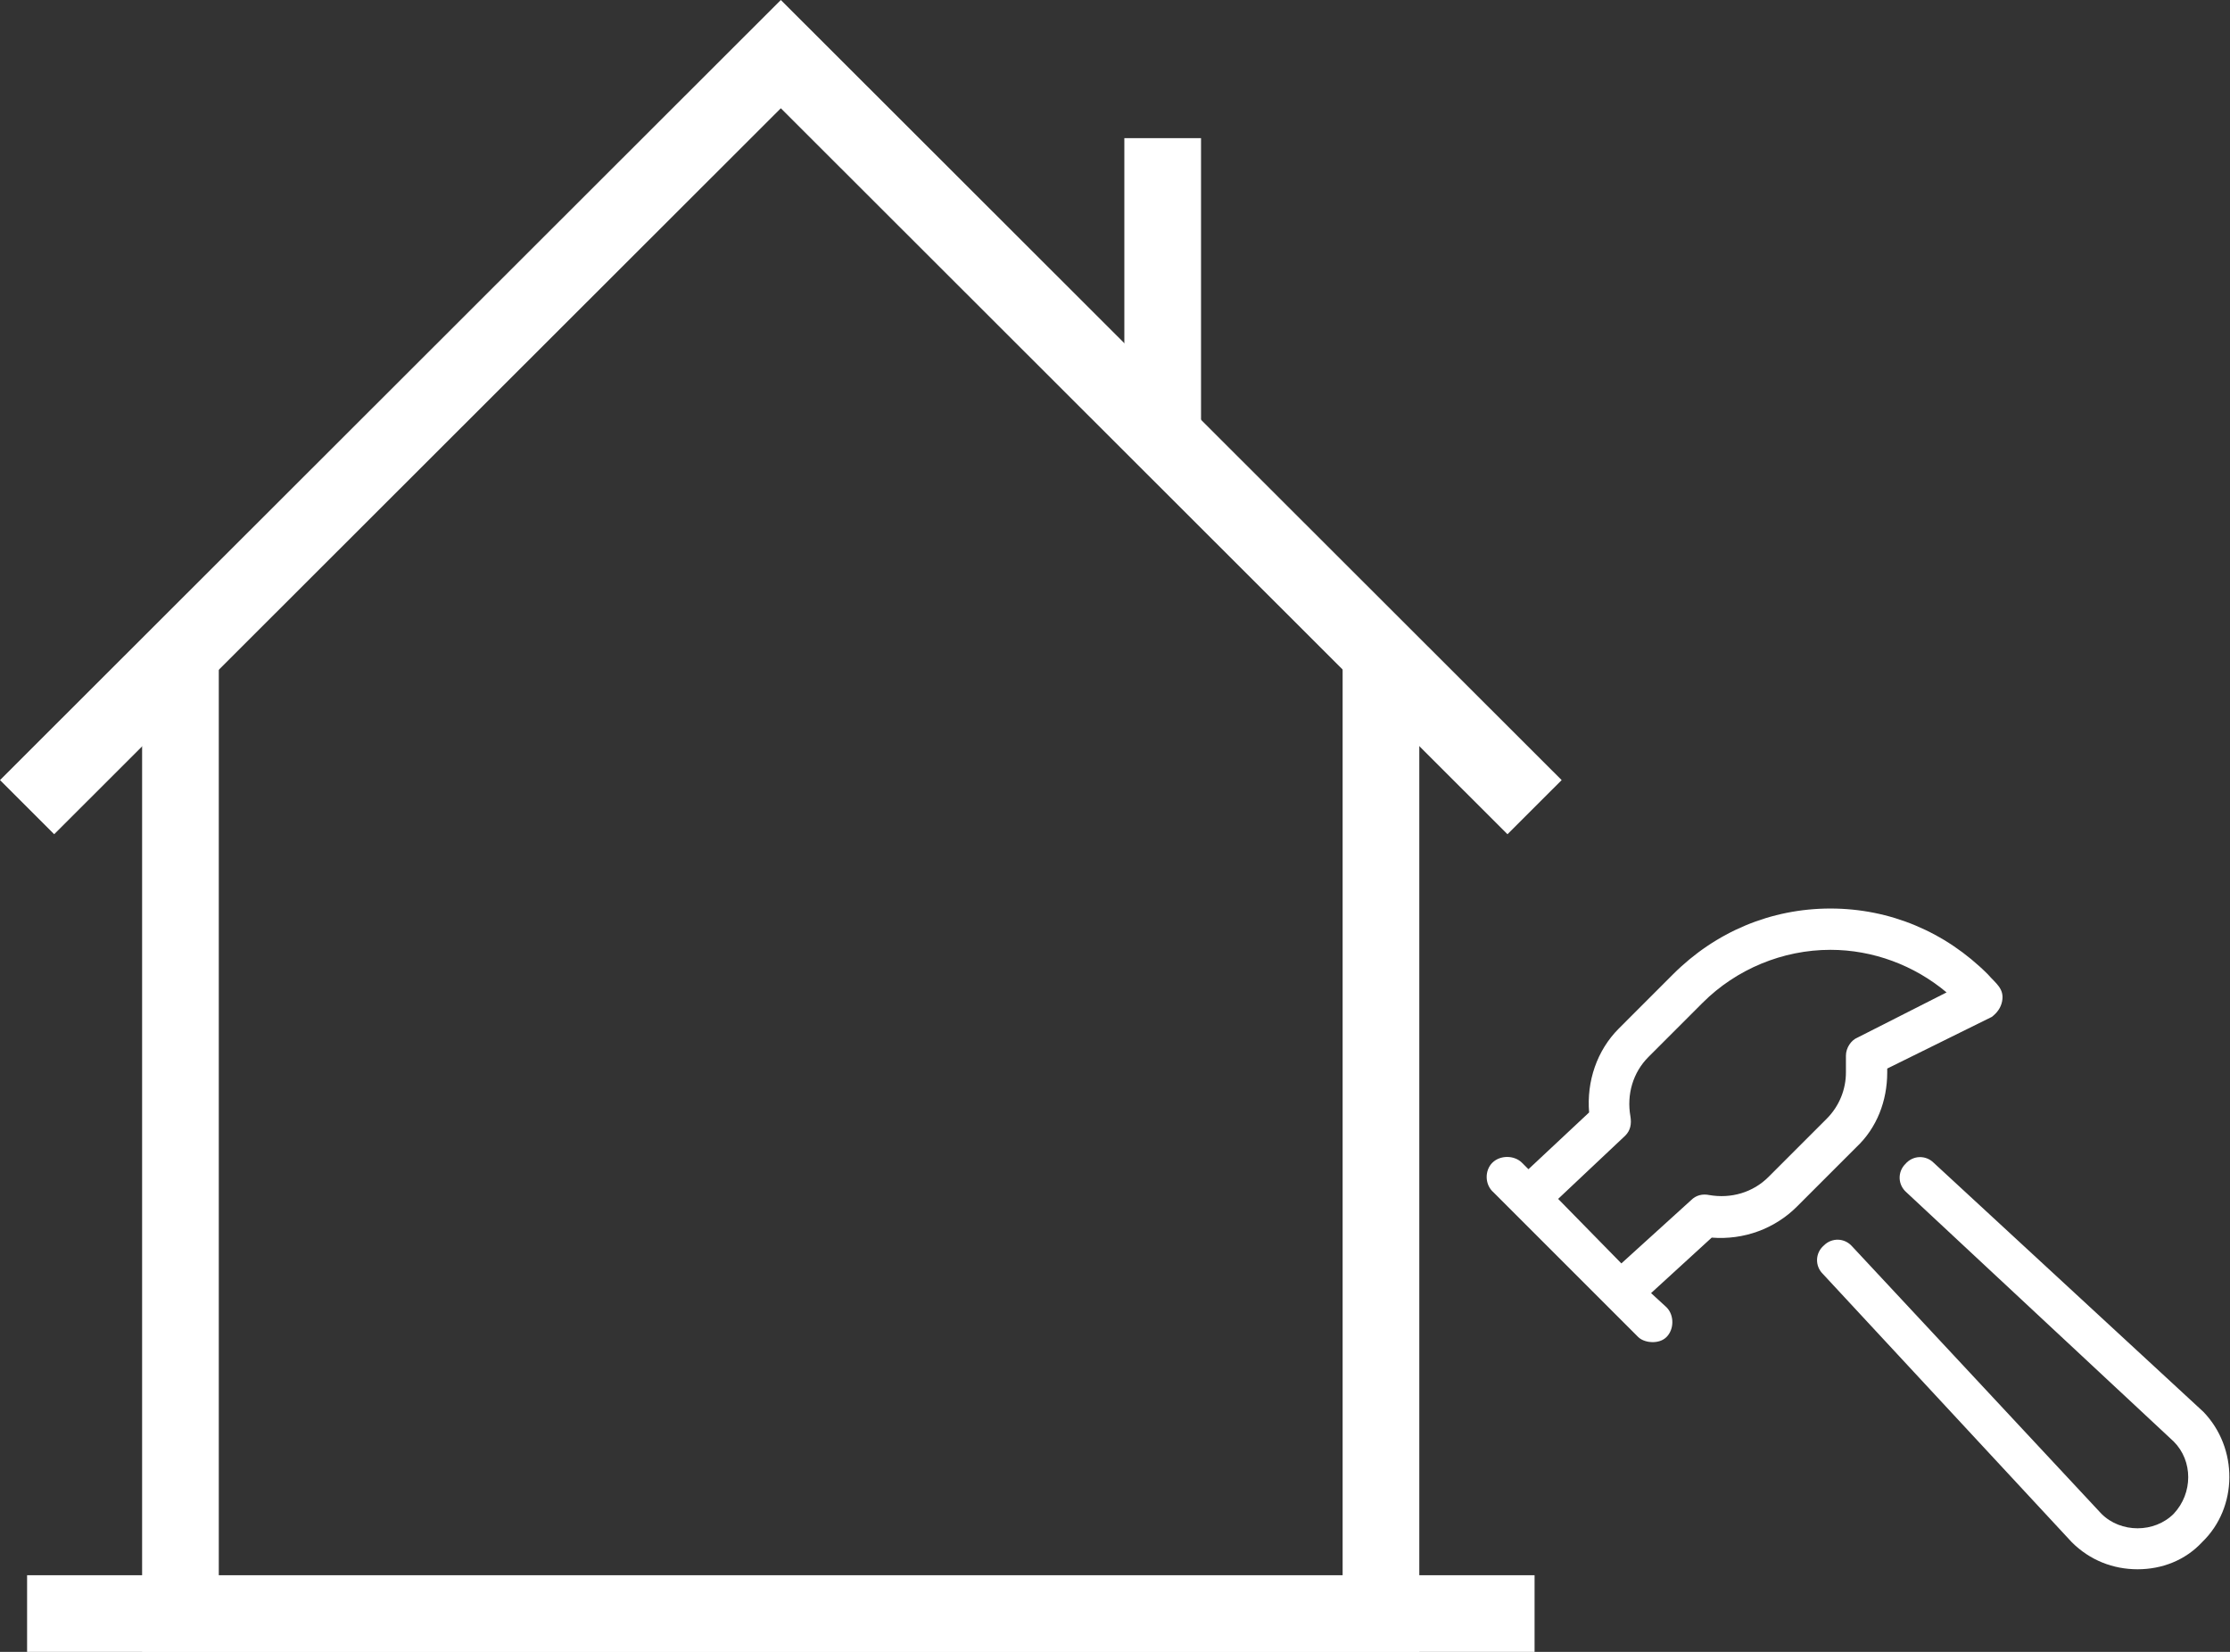
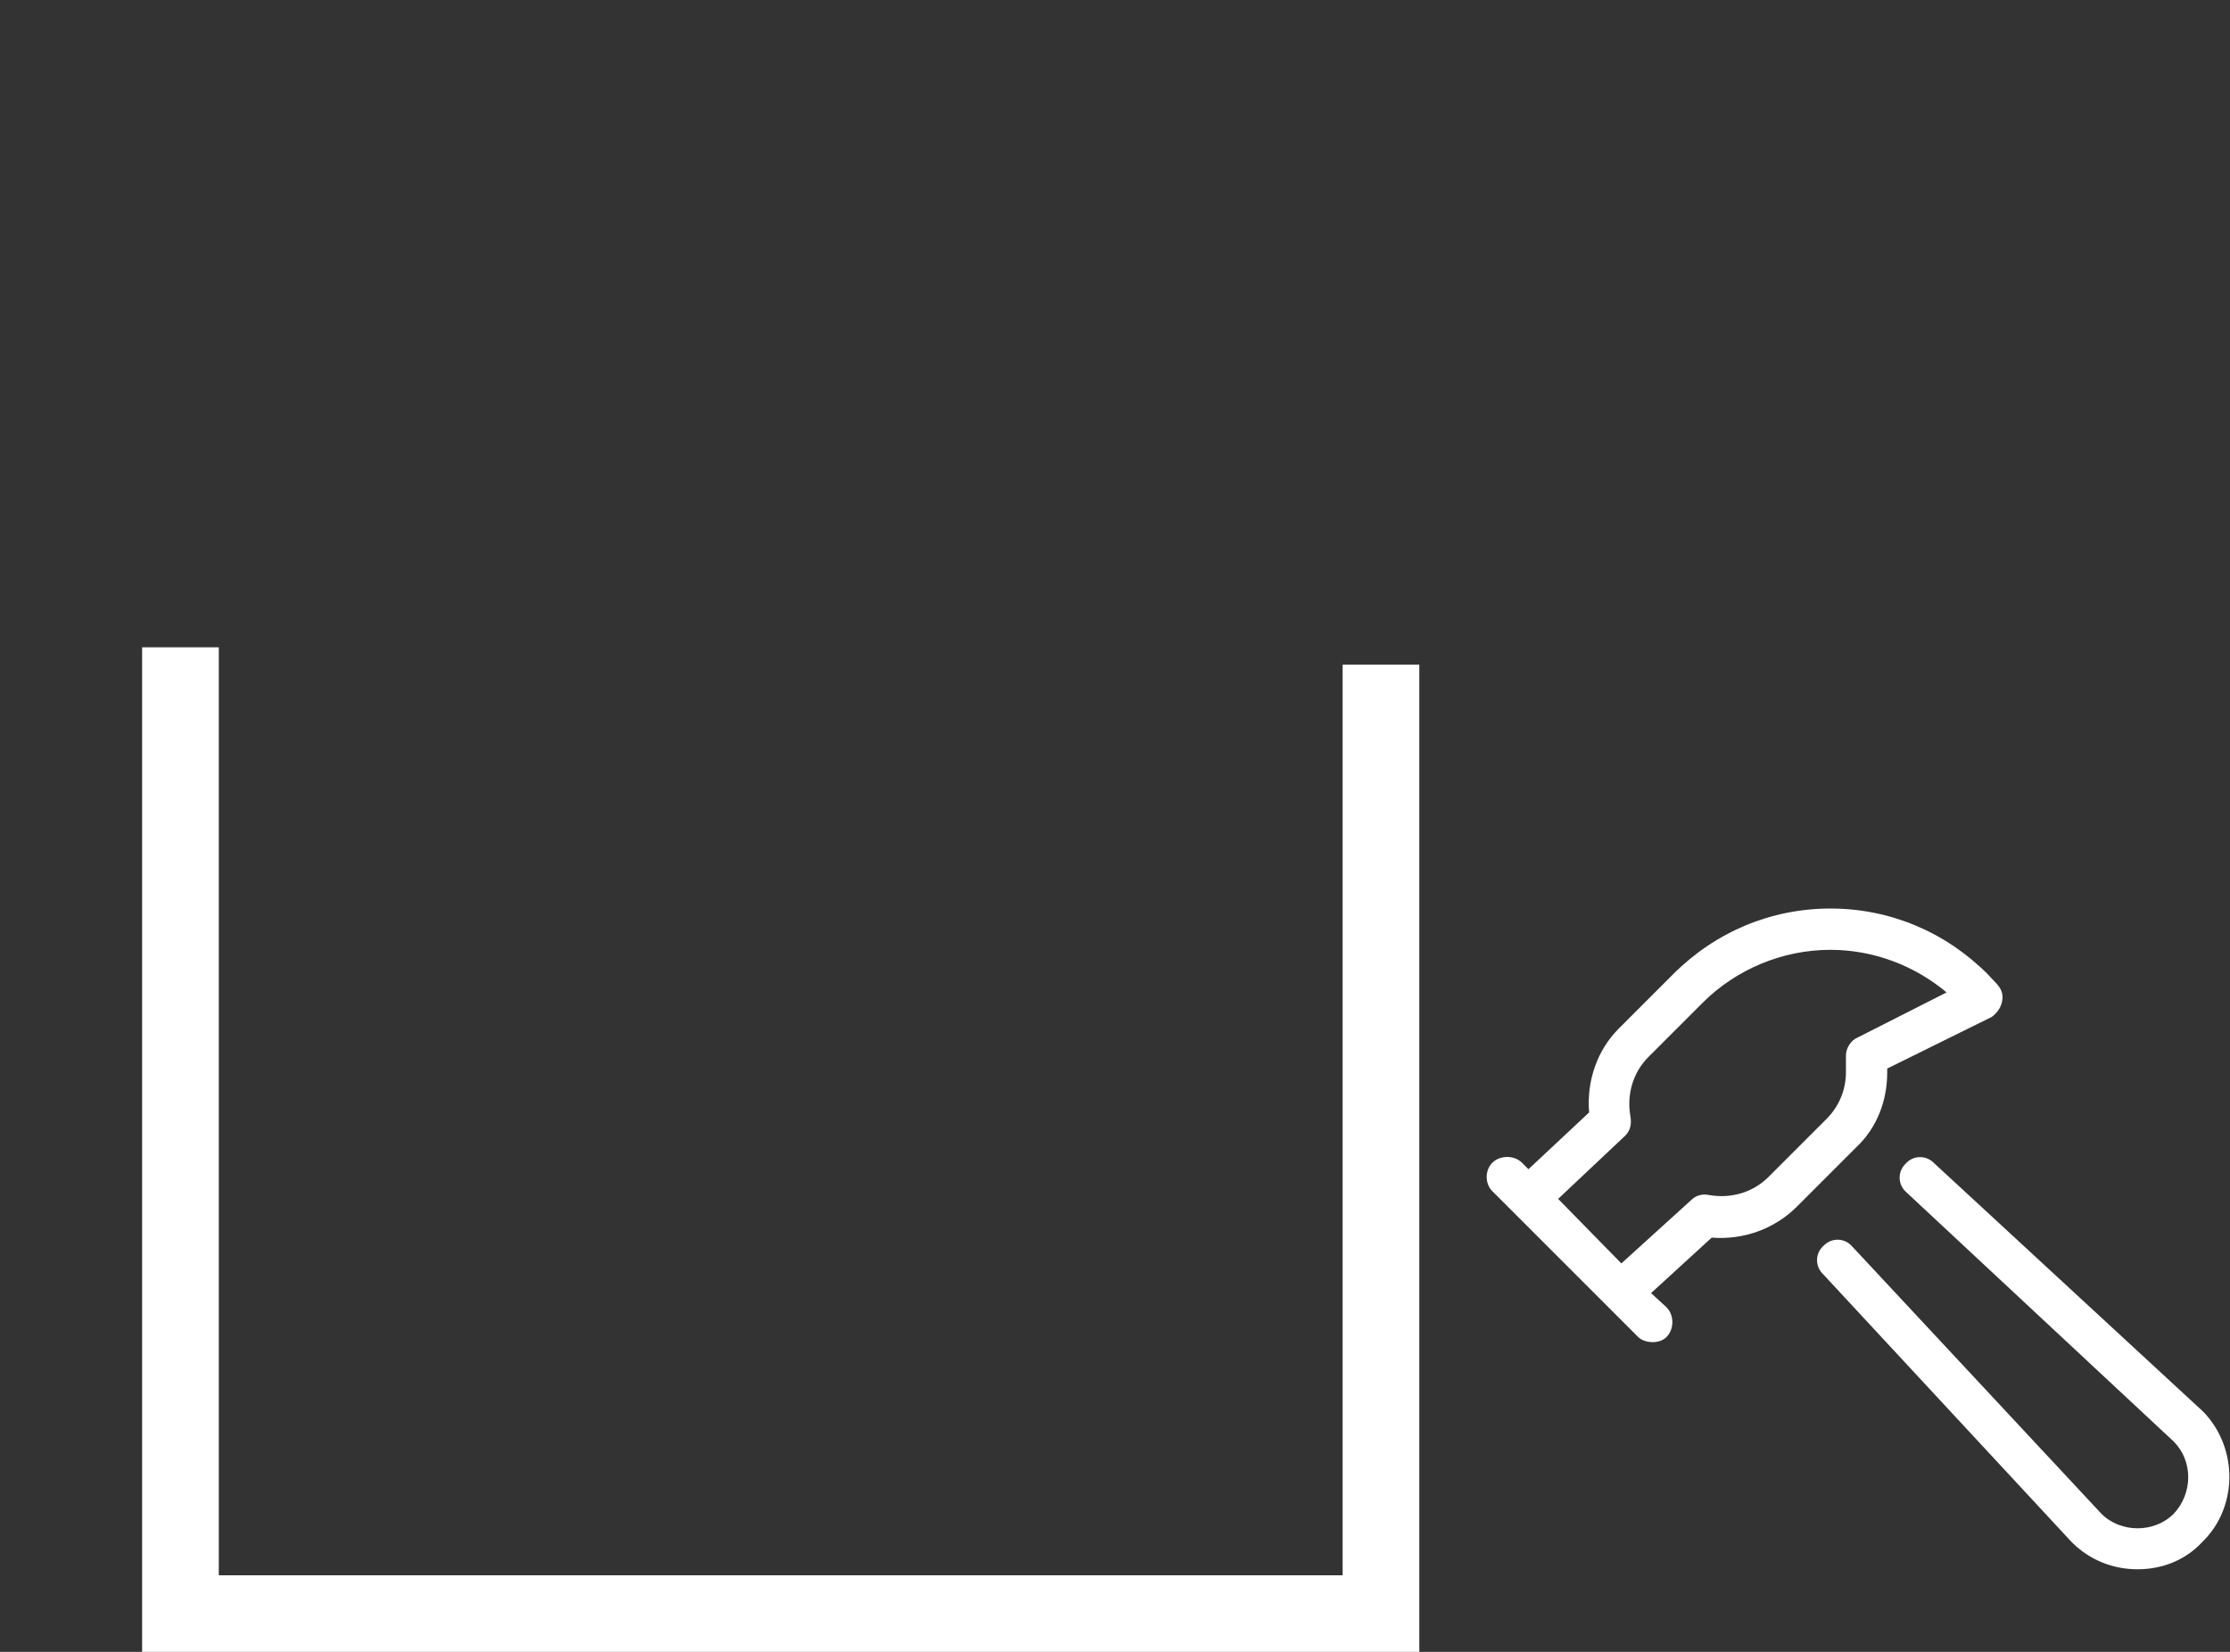
<svg xmlns="http://www.w3.org/2000/svg" width="135" height="100" viewBox="0 0 135 100" fill="none">
  <rect x="0" y="0" width="135" height="100" fill="#333333" stroke="none" />
  <path d="M85.922 100H8.603V39.187H13.245V95.363H81.28V40.238H85.922V100Z" fill="white" />
-   <path d="M91.26 50.502L47.27 6.554L3.28 50.502L0 47.225L47.27 0L94.54 47.225L91.26 50.502Z" fill="white" />
-   <path d="M92.9 95.362H1.64V100H92.9V95.362Z" fill="white" />
-   <path d="M72.708 8.363H68.066V26.387H72.708V8.363Z" fill="white" />
  <path d="M112.139 75.469L127.217 91.641C128.389 92.812 130.42 92.812 131.592 91.641C132.764 90.391 132.764 88.438 131.592 87.266L115.42 72.188C114.874 71.719 114.874 70.938 115.342 70.469C115.811 69.922 116.592 69.922 117.061 70.391L133.389 85.469C135.499 87.656 135.499 91.25 133.311 93.359C132.295 94.453 130.889 95 129.405 95C127.92 95 126.514 94.453 125.42 93.359L110.342 77.109C109.874 76.641 109.874 75.859 110.42 75.391C110.889 74.922 111.67 74.922 112.139 75.469ZM90.342 70.391C90.811 69.922 91.671 69.922 92.139 70.391L92.53 70.781L96.202 67.344C96.046 65.469 96.671 63.594 97.999 62.266L101.28 58.984C103.858 56.406 107.217 55 110.811 55C114.405 55 117.764 56.406 120.342 58.984C120.811 59.531 121.358 59.844 121.202 60.625C121.124 61.016 120.889 61.328 120.577 61.562L114.249 64.688V64.922C114.249 66.641 113.624 68.281 112.374 69.453L108.78 73.047C107.452 74.375 105.577 75.078 103.624 74.922L99.952 78.281L100.889 79.141C101.358 79.609 101.358 80.469 100.889 80.938C100.655 81.172 100.342 81.25 100.03 81.25C99.796 81.25 99.405 81.172 99.171 80.938L90.421 72.188C89.874 71.719 89.874 70.859 90.342 70.391ZM98.155 76.484L102.374 72.656C102.686 72.344 103.077 72.266 103.467 72.344C104.795 72.578 106.124 72.188 107.061 71.25L110.577 67.734C111.358 66.953 111.749 65.938 111.749 64.922V63.906C111.749 63.438 112.061 62.969 112.452 62.812L117.842 60.078C115.889 58.438 113.389 57.5 110.811 57.5C107.92 57.5 105.108 58.672 103.077 60.703L99.796 63.984C98.858 64.922 98.467 66.25 98.702 67.578C98.78 68.047 98.702 68.438 98.389 68.75L94.327 72.578L98.155 76.484Z" fill="white" />
</svg>